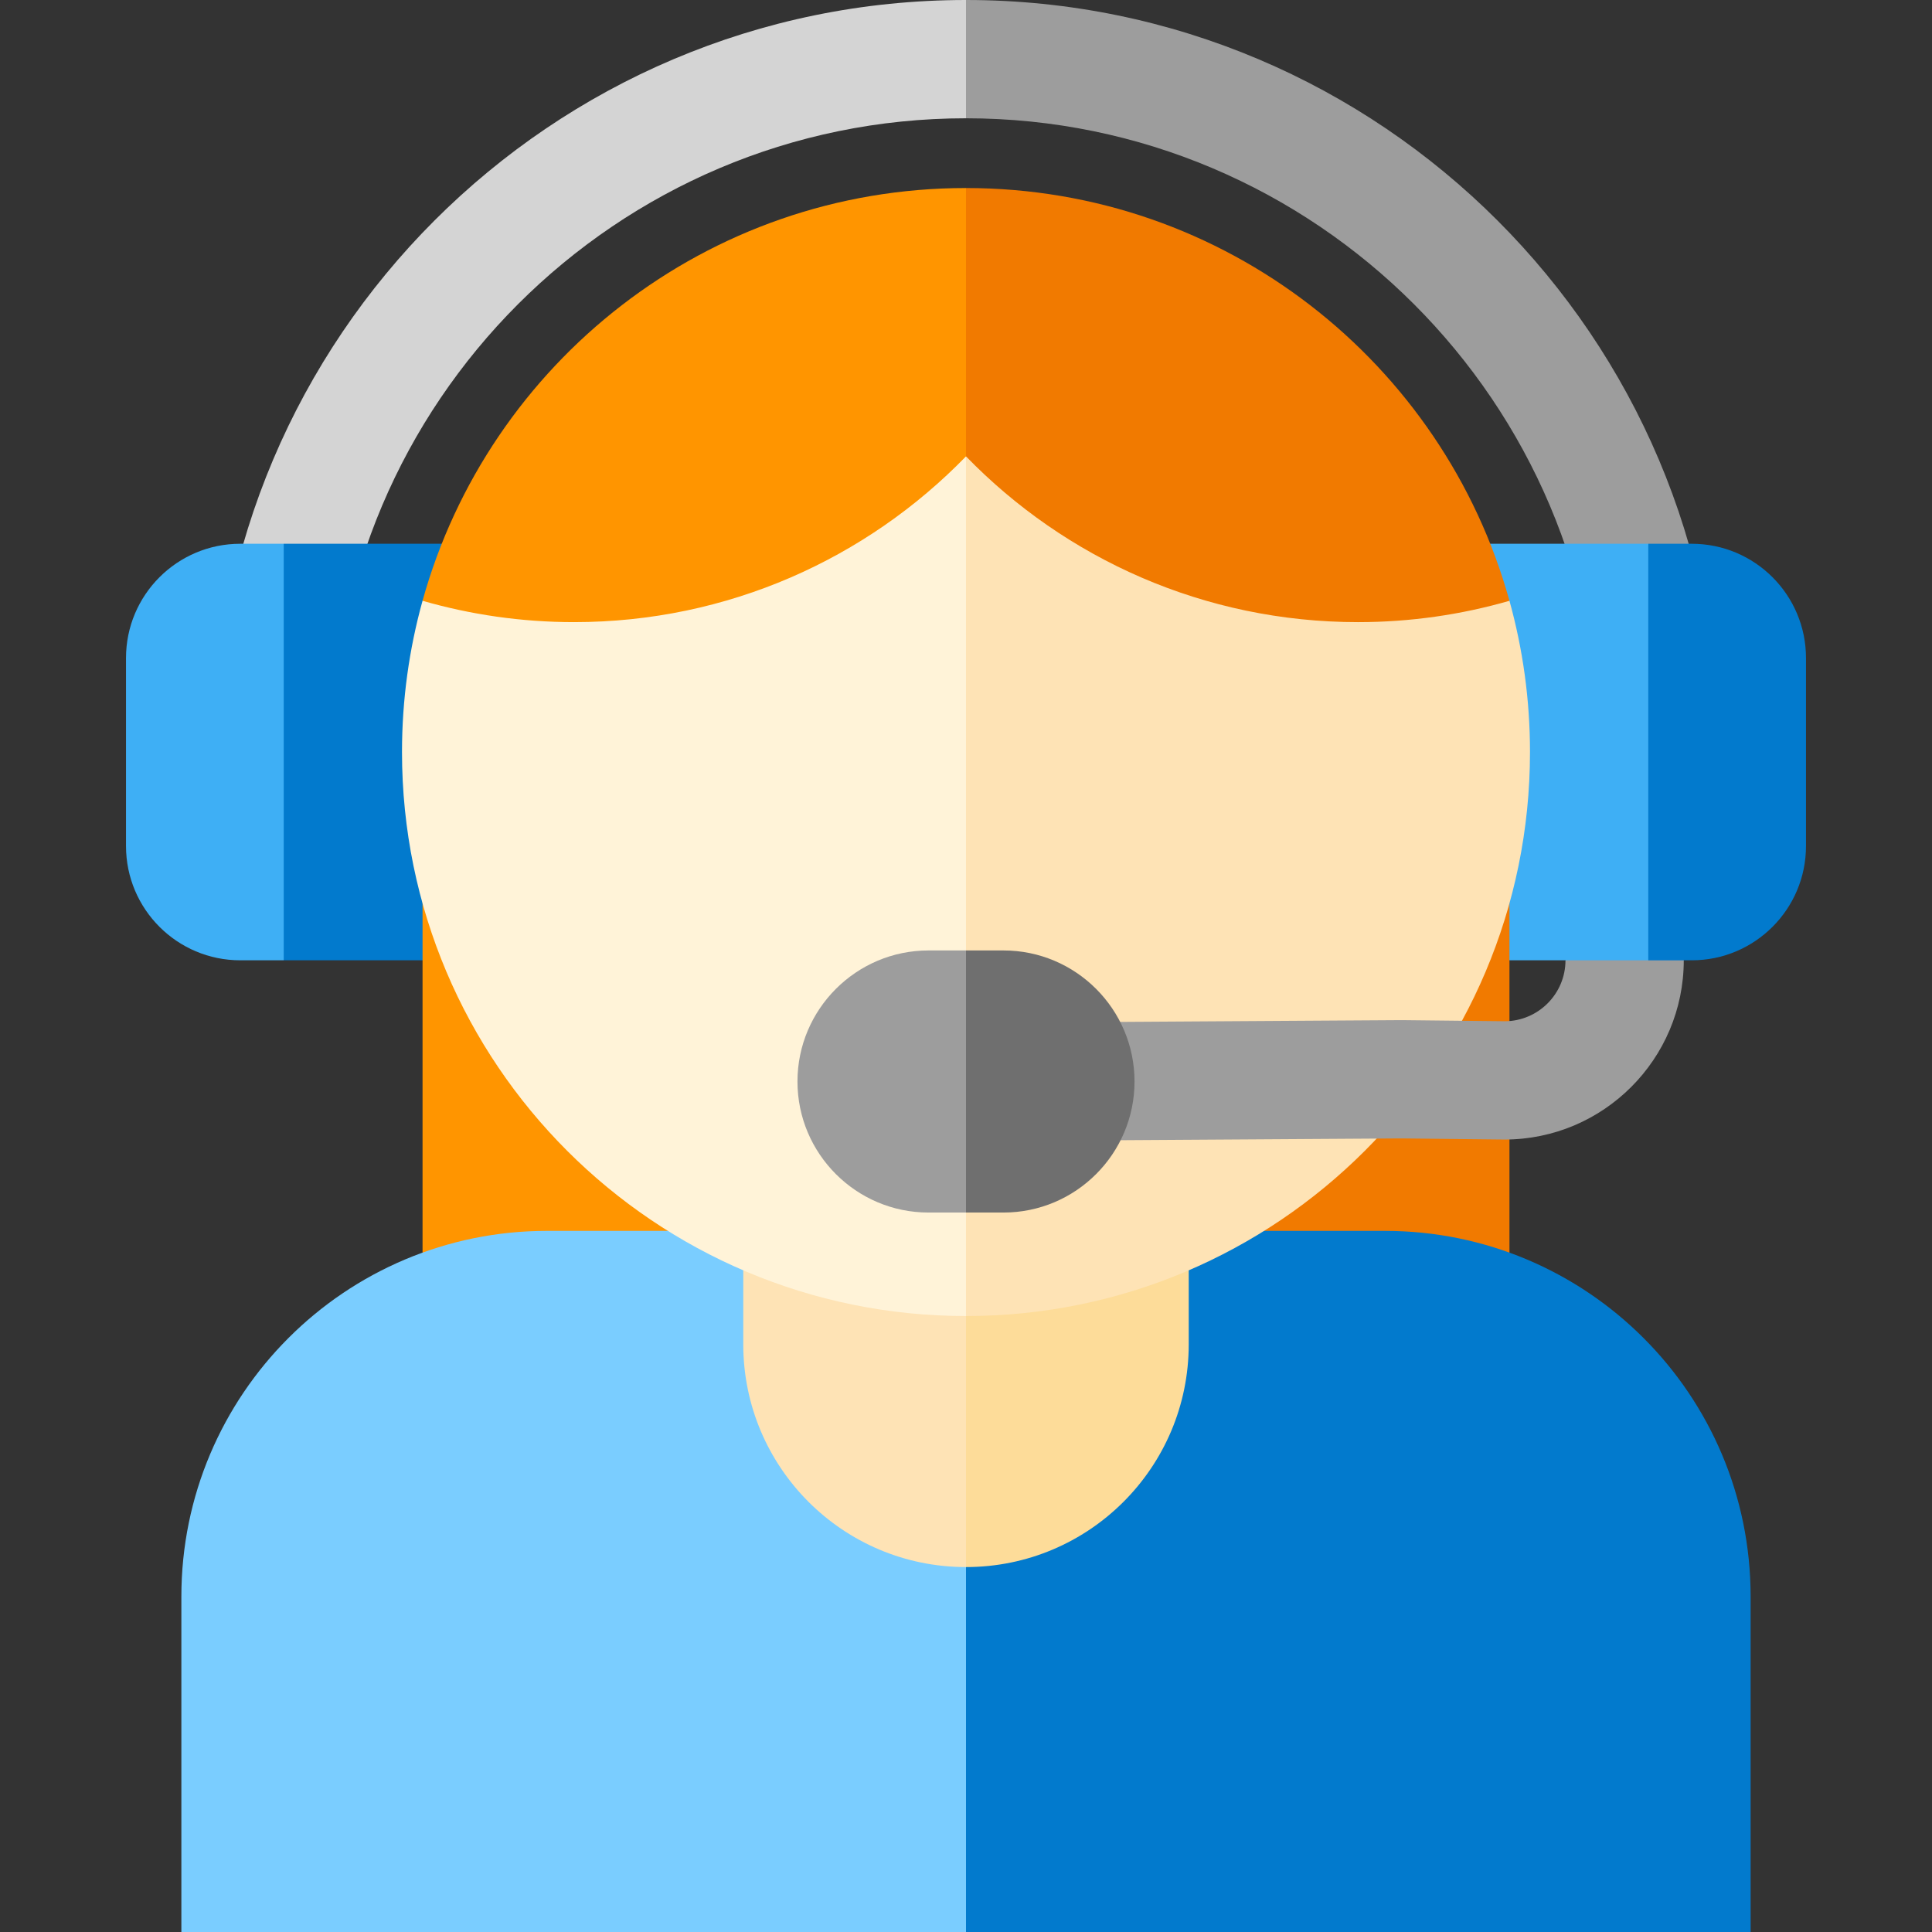
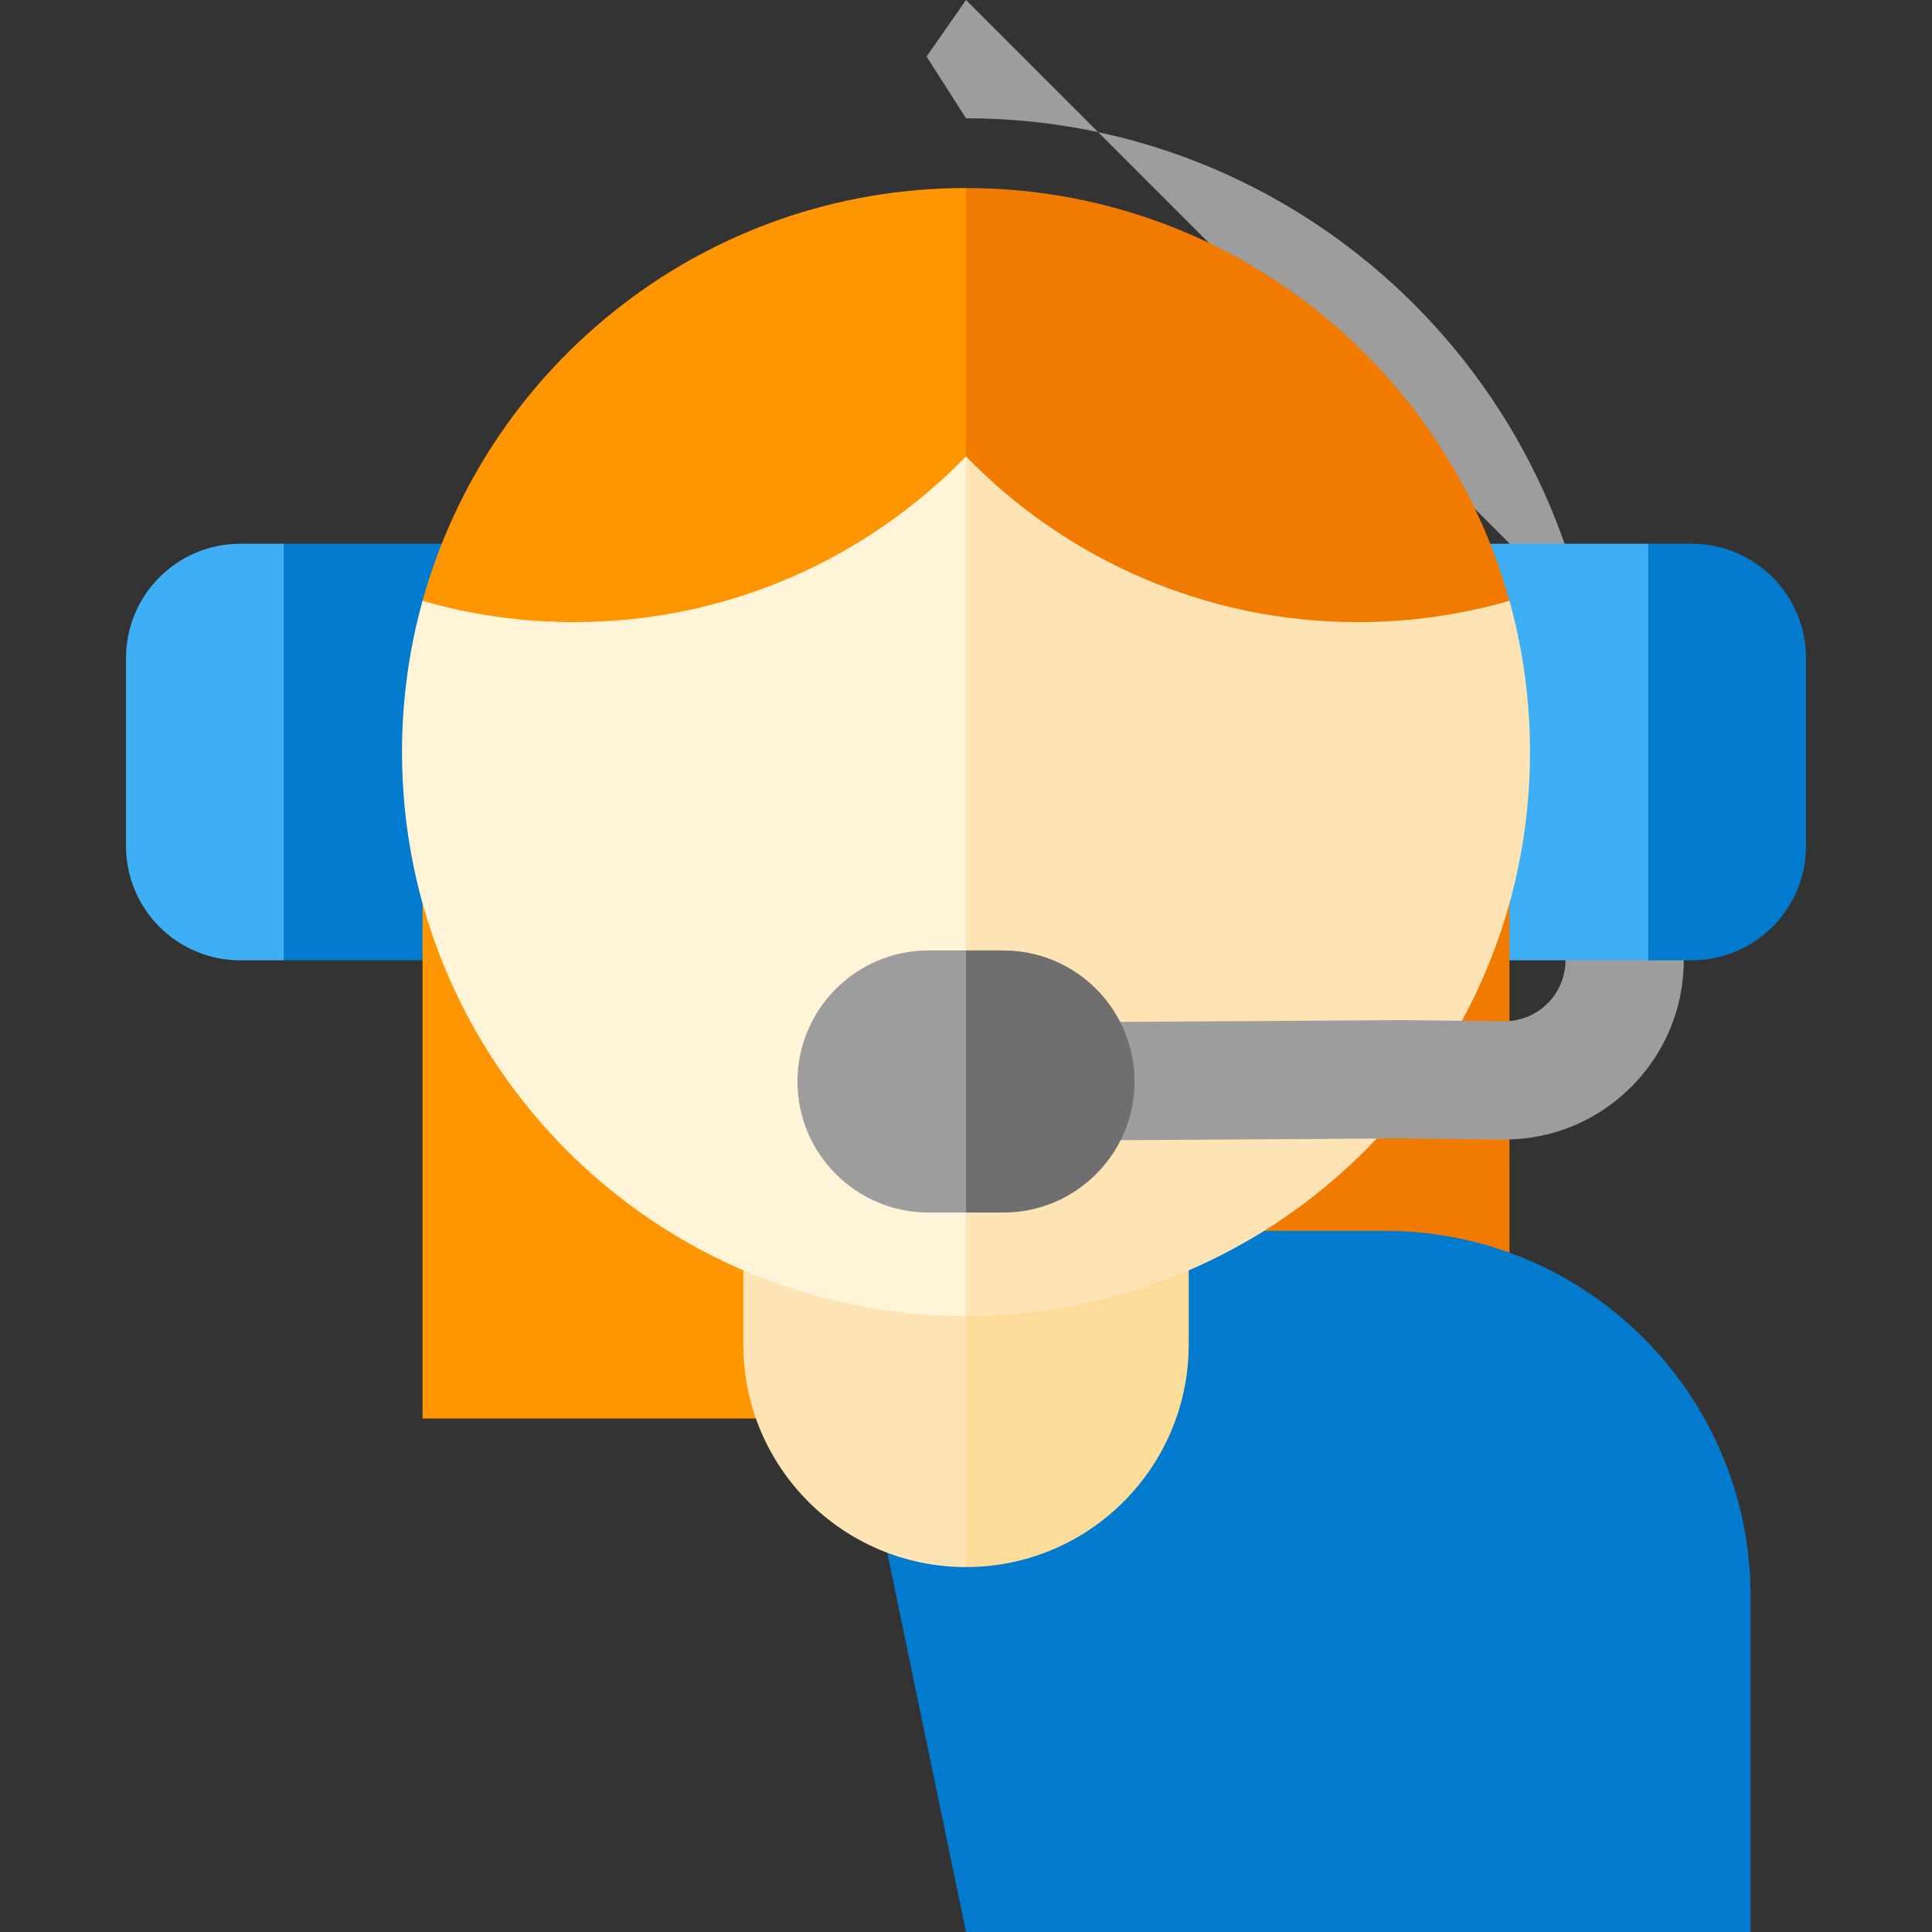
<svg xmlns="http://www.w3.org/2000/svg" version="1.1" id="Layer_1" viewBox="0 0 512 512" xml:space="preserve">
  <rect x="0" y="0" width="512" height="512" fill="#333333" stroke="none" />
-   <path style="fill:#9D9D9D;" d="M255.999,0l-10.45,14.977l10.45,16.37c92.607,0,167.949,75.341,167.949,167.949h31.347  C455.295,89.404,365.891,0,255.999,0z" />
-   <path style="fill:#D4D4D4;" d="M56.704,199.295h31.347c0-92.607,75.341-167.949,167.949-167.949V0  C146.108,0,56.704,89.404,56.704,199.295z" />
+   <path style="fill:#9D9D9D;" d="M255.999,0l-10.45,14.977l10.45,16.37c92.607,0,167.949,75.341,167.949,167.949h31.347  z" />
  <polygon style="fill:#027ACD;" points="75.188,254.491 160.217,254.491 160.217,144.101 75.188,144.101 54.288,204.975 " />
  <path style="fill:#3EAFF5;" d="M63.679,144.101c-16.727,0-30.286,13.56-30.286,30.286v49.817c0,16.727,13.56,30.286,30.286,30.286  h11.51V144.101H63.679z" />
  <path style="fill:#027ACD;" d="M448.32,144.101h-11.509l-20.899,66.62l20.899,54.22l9.405-10.45h2.104  c16.727,0,30.286-13.56,30.286-30.286v-49.817C478.607,157.66,465.047,144.101,448.32,144.101z" />
  <polygon style="fill:#3EAFF5;" points="351.782,144.101 351.782,254.491 414.869,254.491 436.811,264.94 436.811,144.101 " />
  <polygon style="fill:#F17A00;" points="400.022,199.295 235.1,199.295 255.999,375.925 400.022,375.925 " />
  <rect x="111.981" y="199.293" style="fill:#FF9500;" width="144.018" height="176.63" />
  <path style="fill:#027ACD;" d="M463.934,423.111c0-53.525-43.39-96.916-96.916-96.916H255.999L235.1,411.34L255.999,512h207.935  V423.111z" />
-   <path style="fill:#7ACDFF;" d="M144.981,326.194c-53.526,0-96.916,43.391-96.916,96.916V512h207.935V326.194H144.981z" />
  <path style="fill:#FDDC99;" d="M315.026,294.846H235.1l20.899,120.443l0,0l0,0c32.6,0,59.026-26.428,59.026-59.026V294.846z" />
  <g>
    <path style="fill:#FEE3B5;" d="M196.973,294.846v61.417c0,32.6,26.427,59.026,59.026,59.026V294.846H196.973z" />
    <path style="fill:#FEE3B5;" d="M400.022,159.216L235.1,65.606l20.899,283.155c82.547,0,149.465-66.917,149.465-149.465   C405.465,185.411,403.564,171.972,400.022,159.216z" />
  </g>
  <path style="fill:#FFF3D8;" d="M111.977,159.216c-3.542,12.756-5.443,26.195-5.443,40.079c0,82.547,66.917,149.465,149.465,149.465  V65.606L111.977,159.216z" />
  <path style="fill:#F17A00;" d="M255.999,49.83L235.1,82.199l20.899,38.744c26.317,27.09,63.13,43.929,103.881,43.929  c13.93,0,27.393-1.983,40.142-5.655C382.504,96.134,324.663,49.83,255.999,49.83z" />
  <path style="fill:#FF9500;" d="M111.977,159.216c12.749,3.671,26.212,5.655,40.142,5.655c40.751,0,77.564-16.839,103.881-43.929  V49.83C187.336,49.83,129.495,96.134,111.977,159.216z" />
  <path style="fill:#9D9D9D;" d="M278.818,302.281l-0.2-31.346l92.892-0.592l27.279,0.297c8.871-0.039,16.078-7.267,16.078-16.148l0,0  h31.347l0,0c0,26.188-21.307,47.495-47.495,47.495l-0.17-0.001l-27.107-0.295L278.818,302.281z" />
  <path style="fill:#6F6F6F;" d="M265.934,251.88h-9.935L235.1,287.611l20.899,33.725h9.935c19.149,0,34.727-15.579,34.727-34.728  C300.662,267.458,285.083,251.88,265.934,251.88z" />
  <path style="fill:#9D9D9D;" d="M246.065,251.88c-19.149,0-34.727,15.579-34.727,34.728c0,19.15,15.578,34.728,34.727,34.728h9.935  V251.88L246.065,251.88L246.065,251.88z" />
</svg>